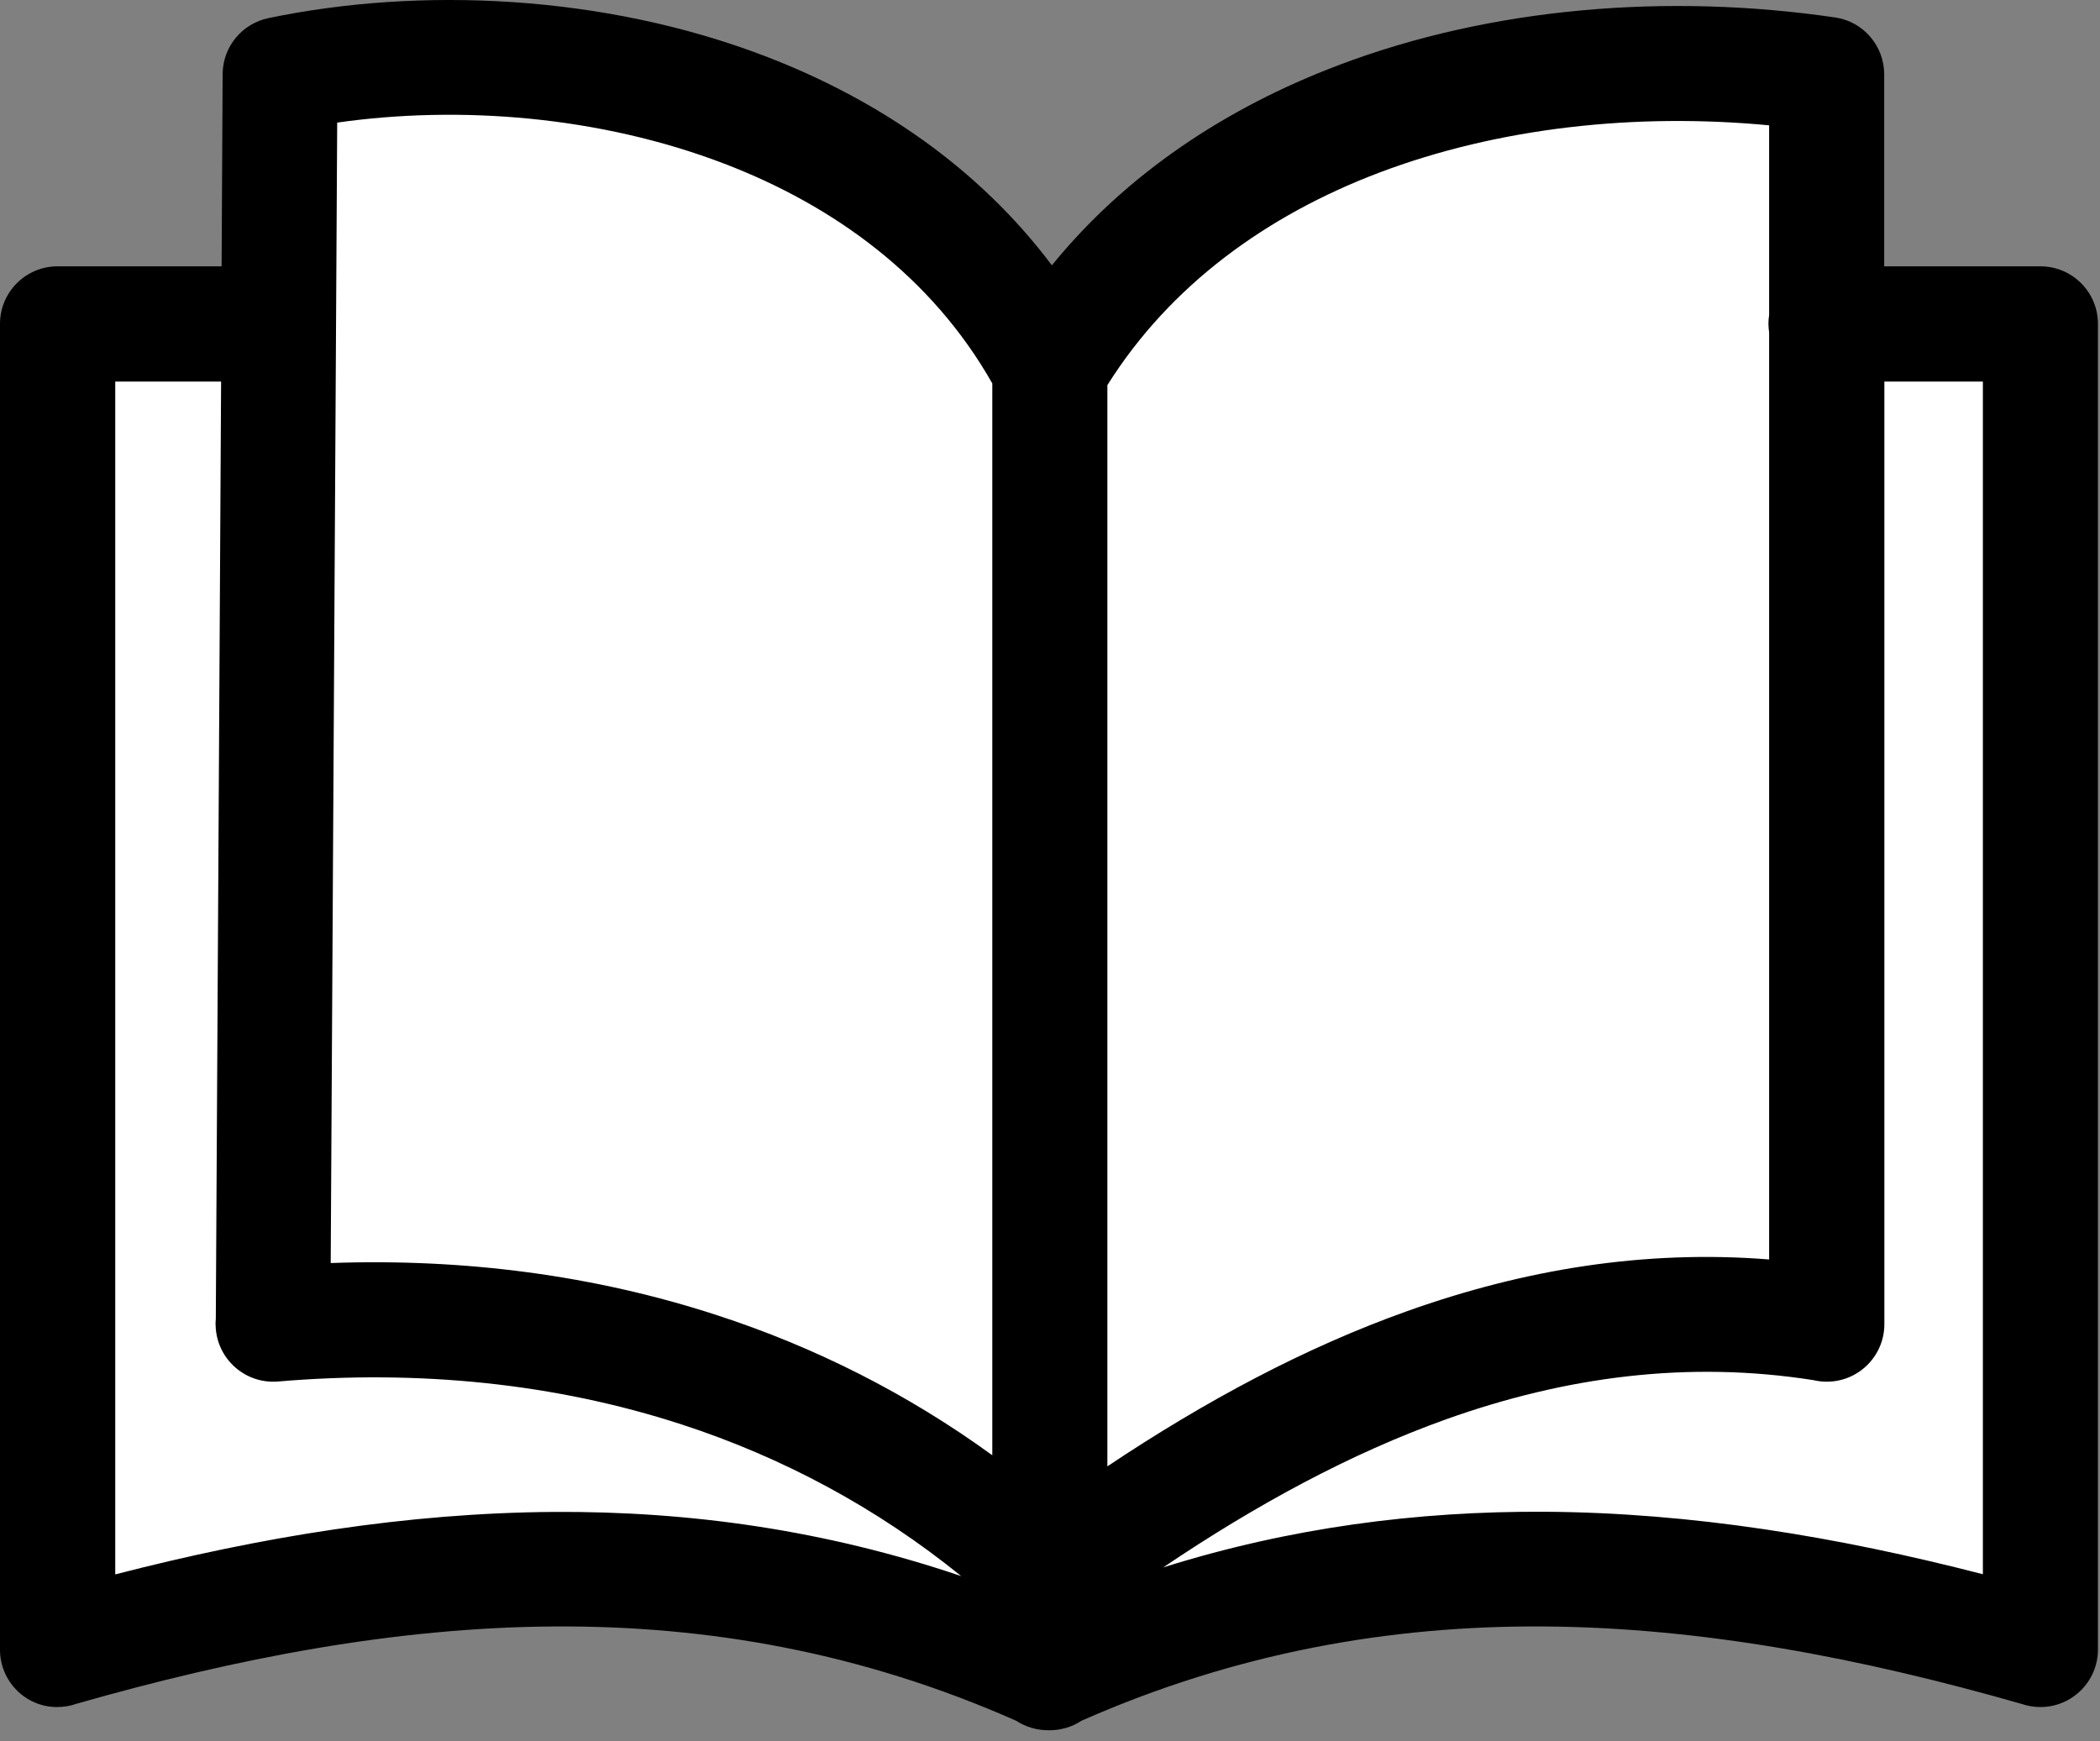
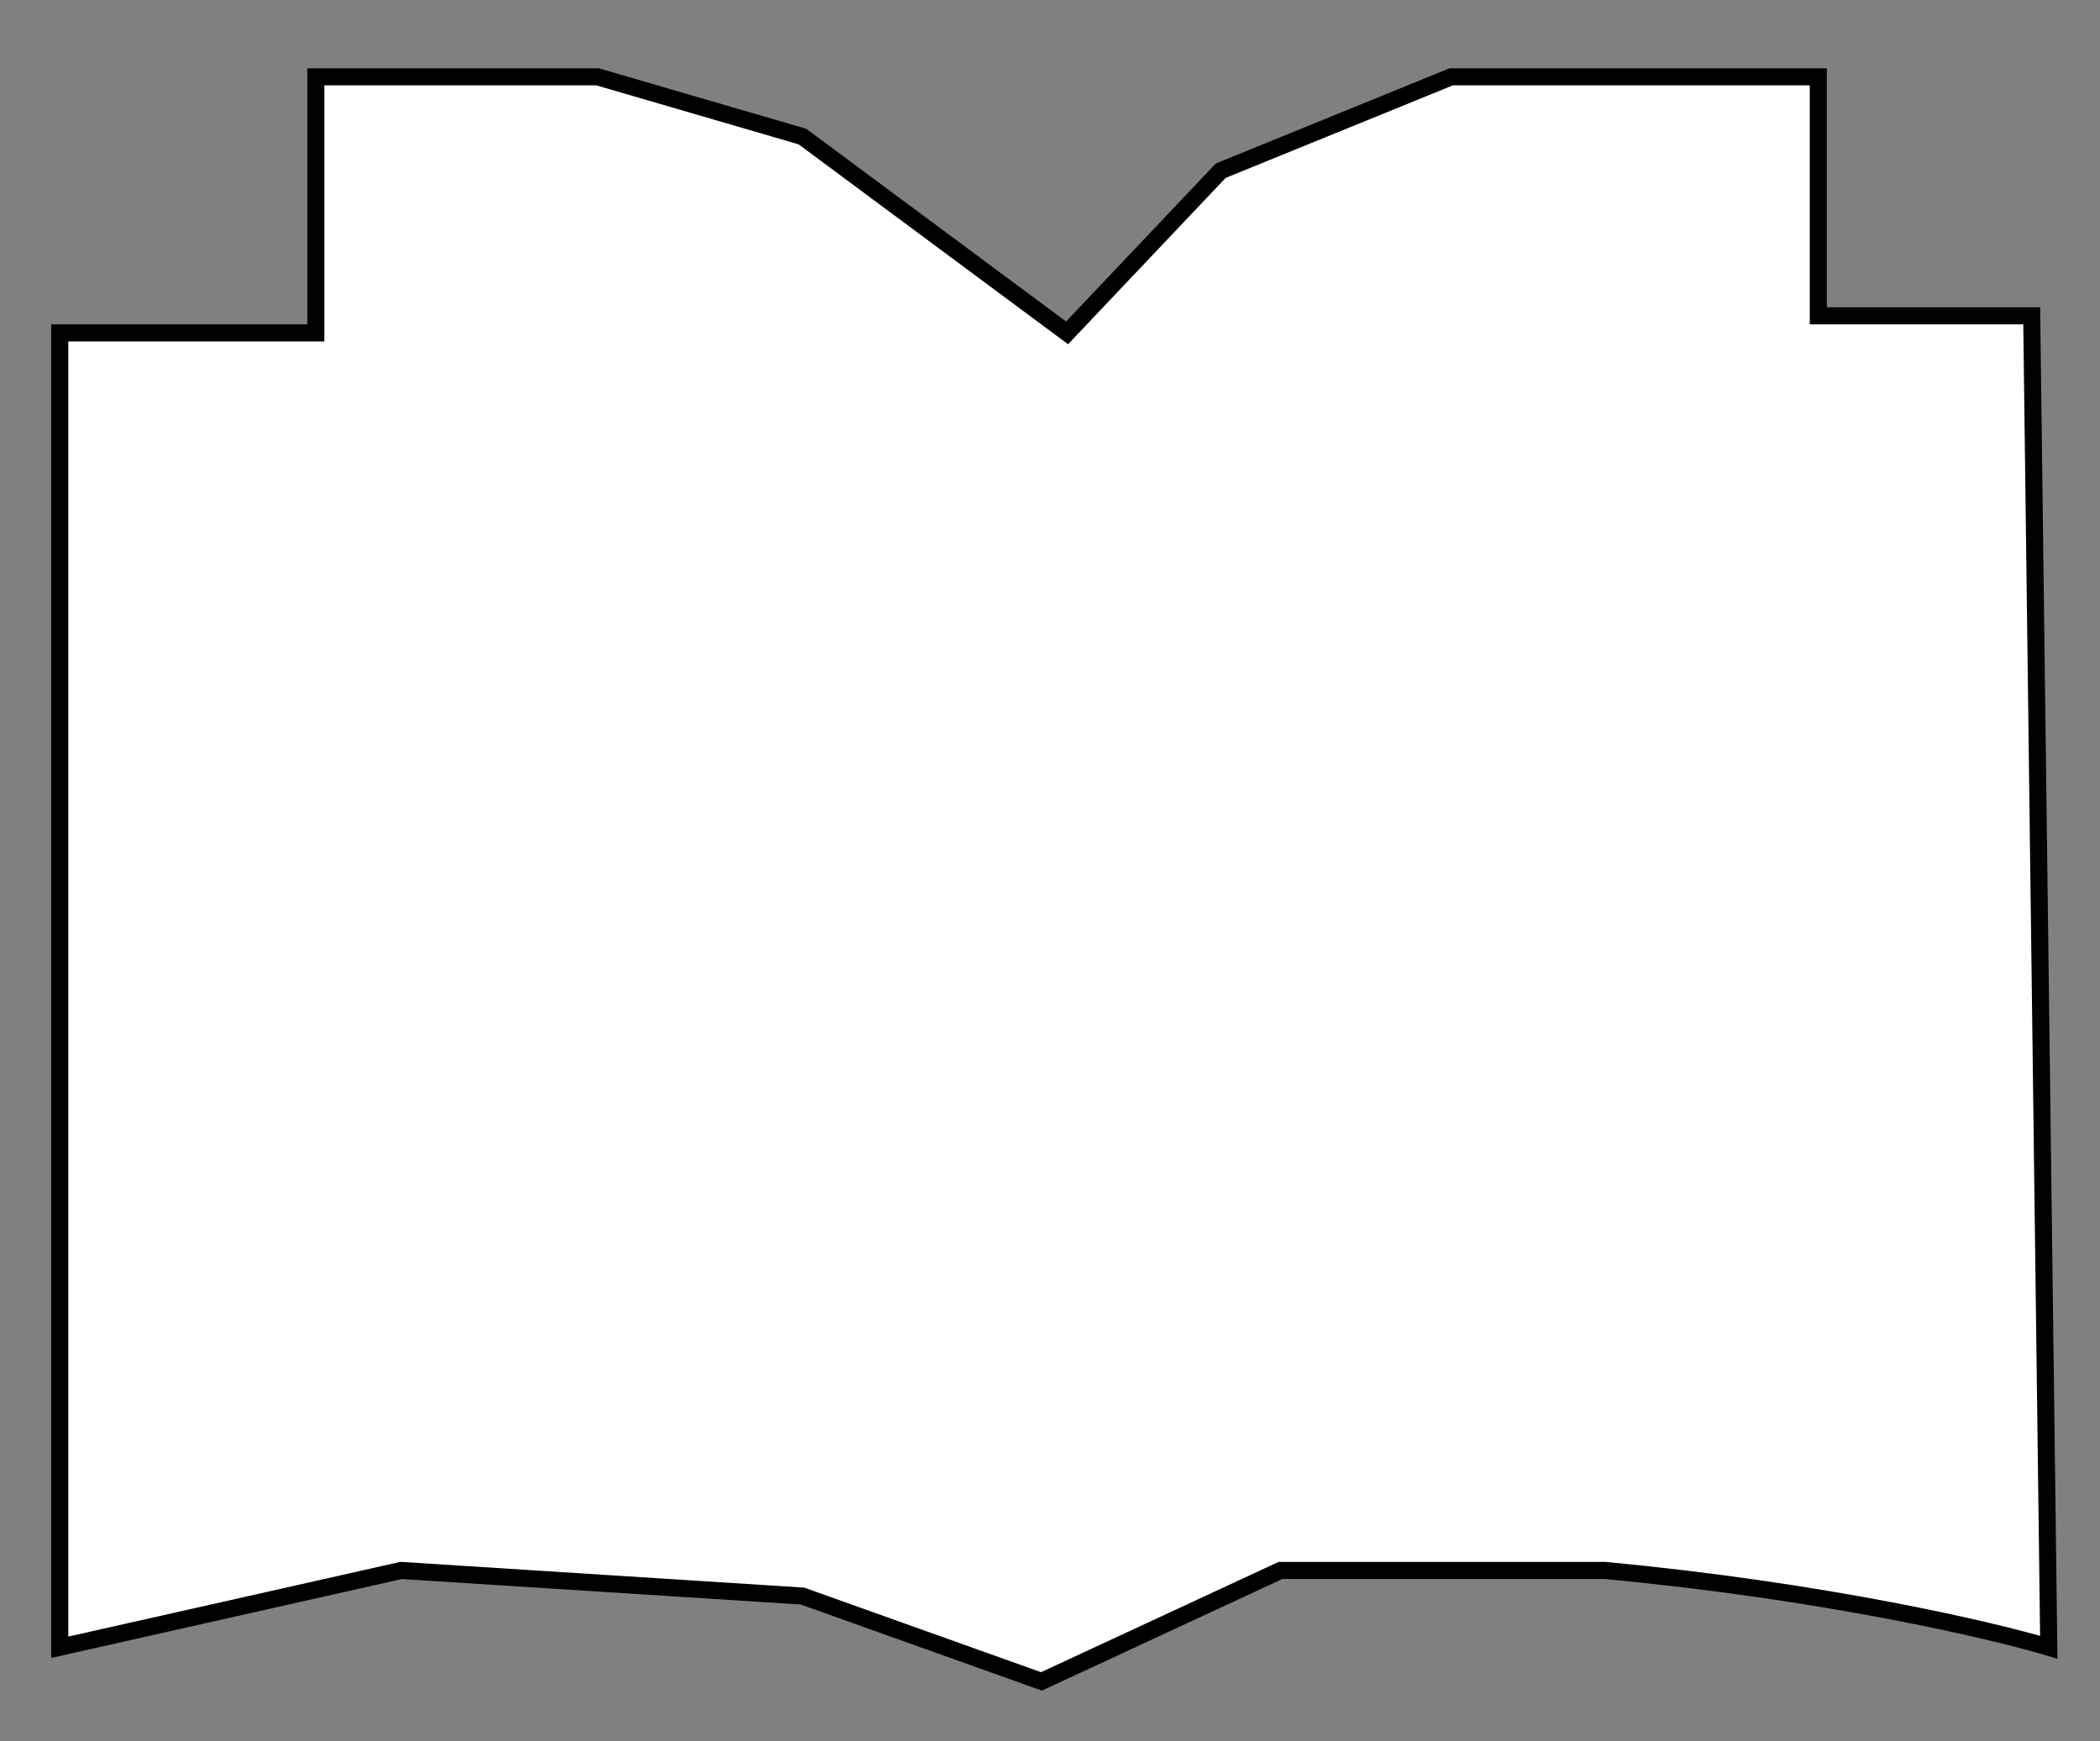
<svg xmlns="http://www.w3.org/2000/svg" width="123" height="102" viewBox="0 0 123 102" fill="none">
  <rect x="0" y="0" width="123" height="102" fill="#808080" stroke="none" />
  <path d="M18.5 19.5V4.5H35L47 8L62.5 19.5L71.5 10L85 4.5H106.5V18.5H119L120 96.5C116.667 95.5 106.8 93.2 94 92H75L61 98.5L47 93.5L23.5 92L3.5 96.5V19.5H18.5Z" fill="white" stroke="black" />
-   <path d="M12.64 77.272L12.95 22.352H6.75V92.232C15.27 90.032 23.82 88.632 32.43 88.572C40.38 88.522 48.33 89.632 56.3 92.332C51.35 88.322 45.83 85.372 39.94 83.452C32.52 81.032 24.5 80.232 16.28 80.932C14.42 81.082 12.8 79.702 12.64 77.852C12.62 77.652 12.62 77.462 12.64 77.272ZM103.62 19.482C103.6 19.322 103.58 19.152 103.58 18.972C103.58 18.802 103.59 18.632 103.62 18.462V7.342C95.82 6.602 87.78 7.462 80.76 10.122C74.2 12.612 68.54 16.702 64.86 22.562V85.902C70.58 82.082 76.43 78.942 82.44 76.802C89.29 74.362 96.33 73.202 103.62 73.782V19.482ZM110.37 15.602H119.51C121.37 15.602 122.88 17.112 122.88 18.972V96.632C122.88 98.492 121.37 100.002 119.51 100.002C119.13 100.002 118.76 99.942 118.42 99.822C109.02 97.132 99.68 95.342 90.43 95.282C81.41 95.222 72.4 96.812 63.35 100.802C62.79 101.172 62.12 101.372 61.43 101.362C60.75 101.372 60.08 101.172 59.51 100.802C50.47 96.802 41.45 95.222 32.43 95.282C23.18 95.342 13.85 97.132 4.44 99.822C4.1 99.942 3.73 100.002 3.35 100.002C1.51 100.012 0 98.502 0 96.642V18.972C0 17.112 1.51 15.602 3.37 15.602H12.98L13.04 4.342C13.05 2.722 14.19 1.382 15.72 1.062C24.59 -0.788 35.37 -0.328 44.82 3.292C51.35 5.792 57.28 9.782 61.61 15.542C65.98 10.172 71.82 6.312 78.39 3.822C87.37 0.412 97.73 -0.408 107.48 1.022C109.16 1.262 110.36 2.712 110.36 4.352V15.602H110.37ZM68.13 91.822C75.58 89.482 83.02 88.522 90.46 88.562C99.07 88.612 107.62 90.022 116.14 92.222V22.352H110.37V77.572C110.37 79.432 108.86 80.942 107 80.942C106.73 80.942 106.47 80.912 106.22 80.852C98.84 79.692 91.69 80.652 84.71 83.142C79.09 85.152 73.57 88.152 68.13 91.822ZM58.12 85.252V22.462C54.59 16.232 48.88 12.062 42.43 9.592C35.12 6.792 26.91 6.162 19.75 7.182L19.37 73.992C27.18 73.712 34.82 74.702 42.01 77.052C47.73 78.912 53.15 81.642 58.12 85.252Z" fill="black" />
</svg>